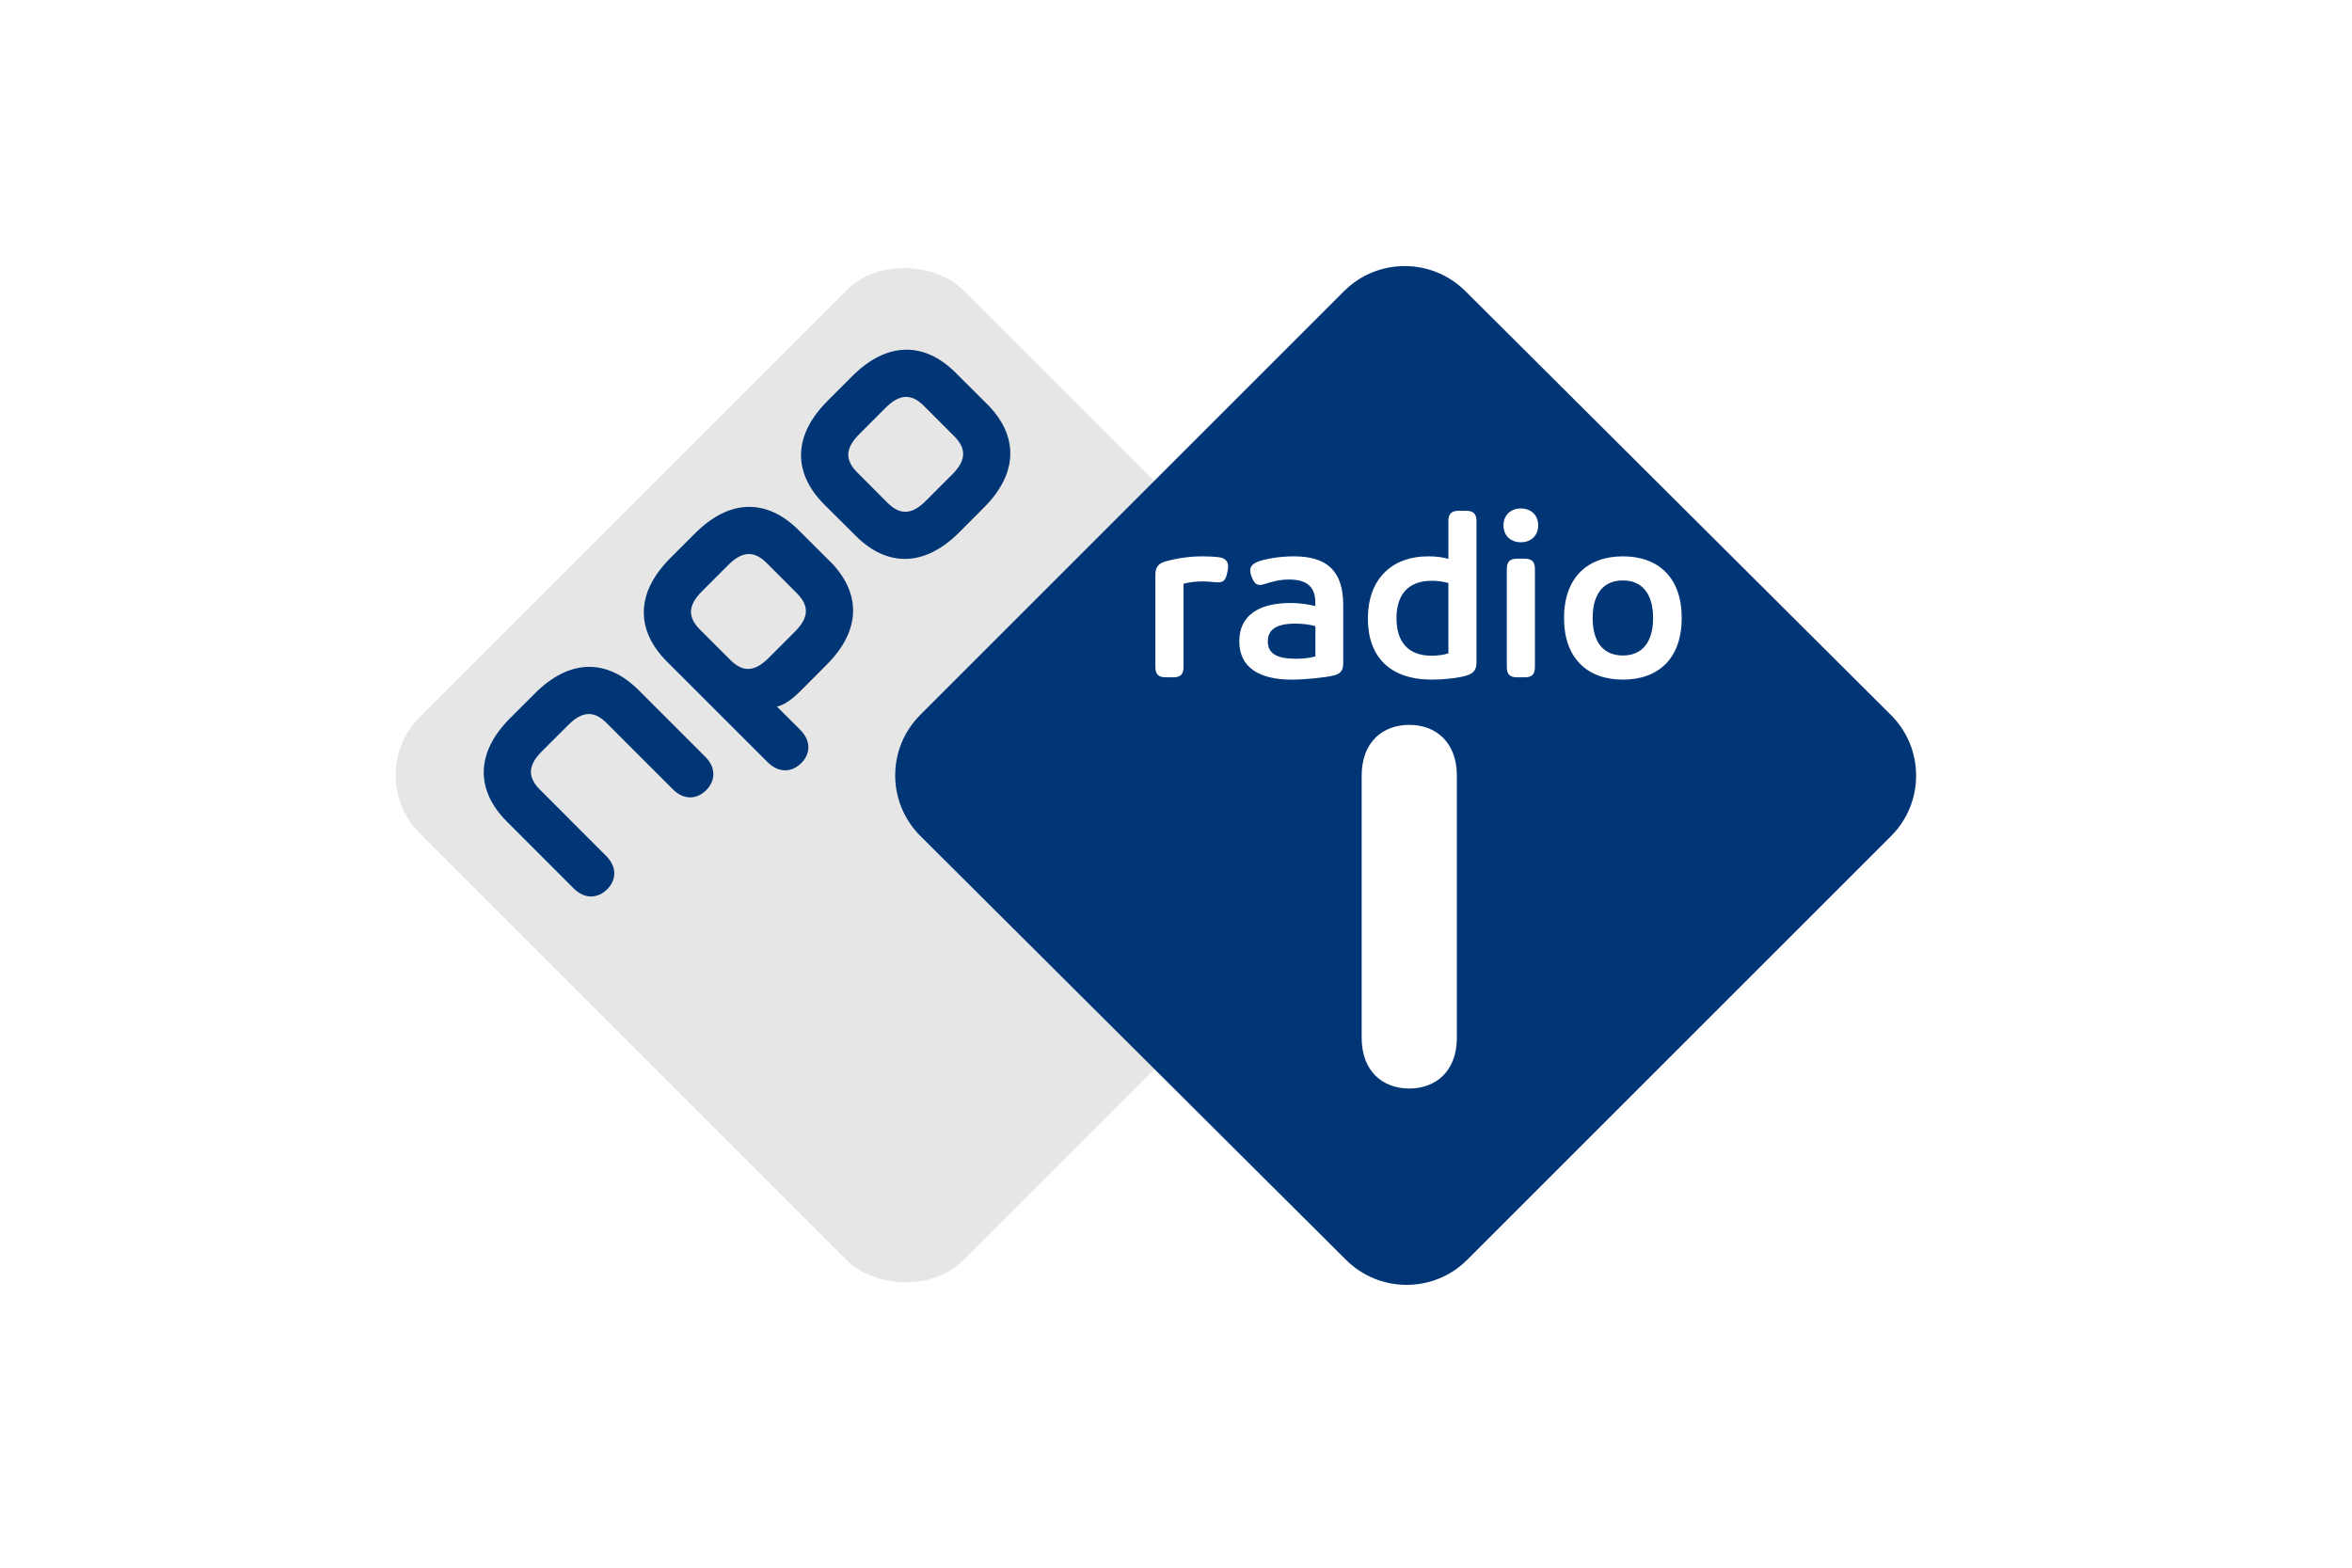
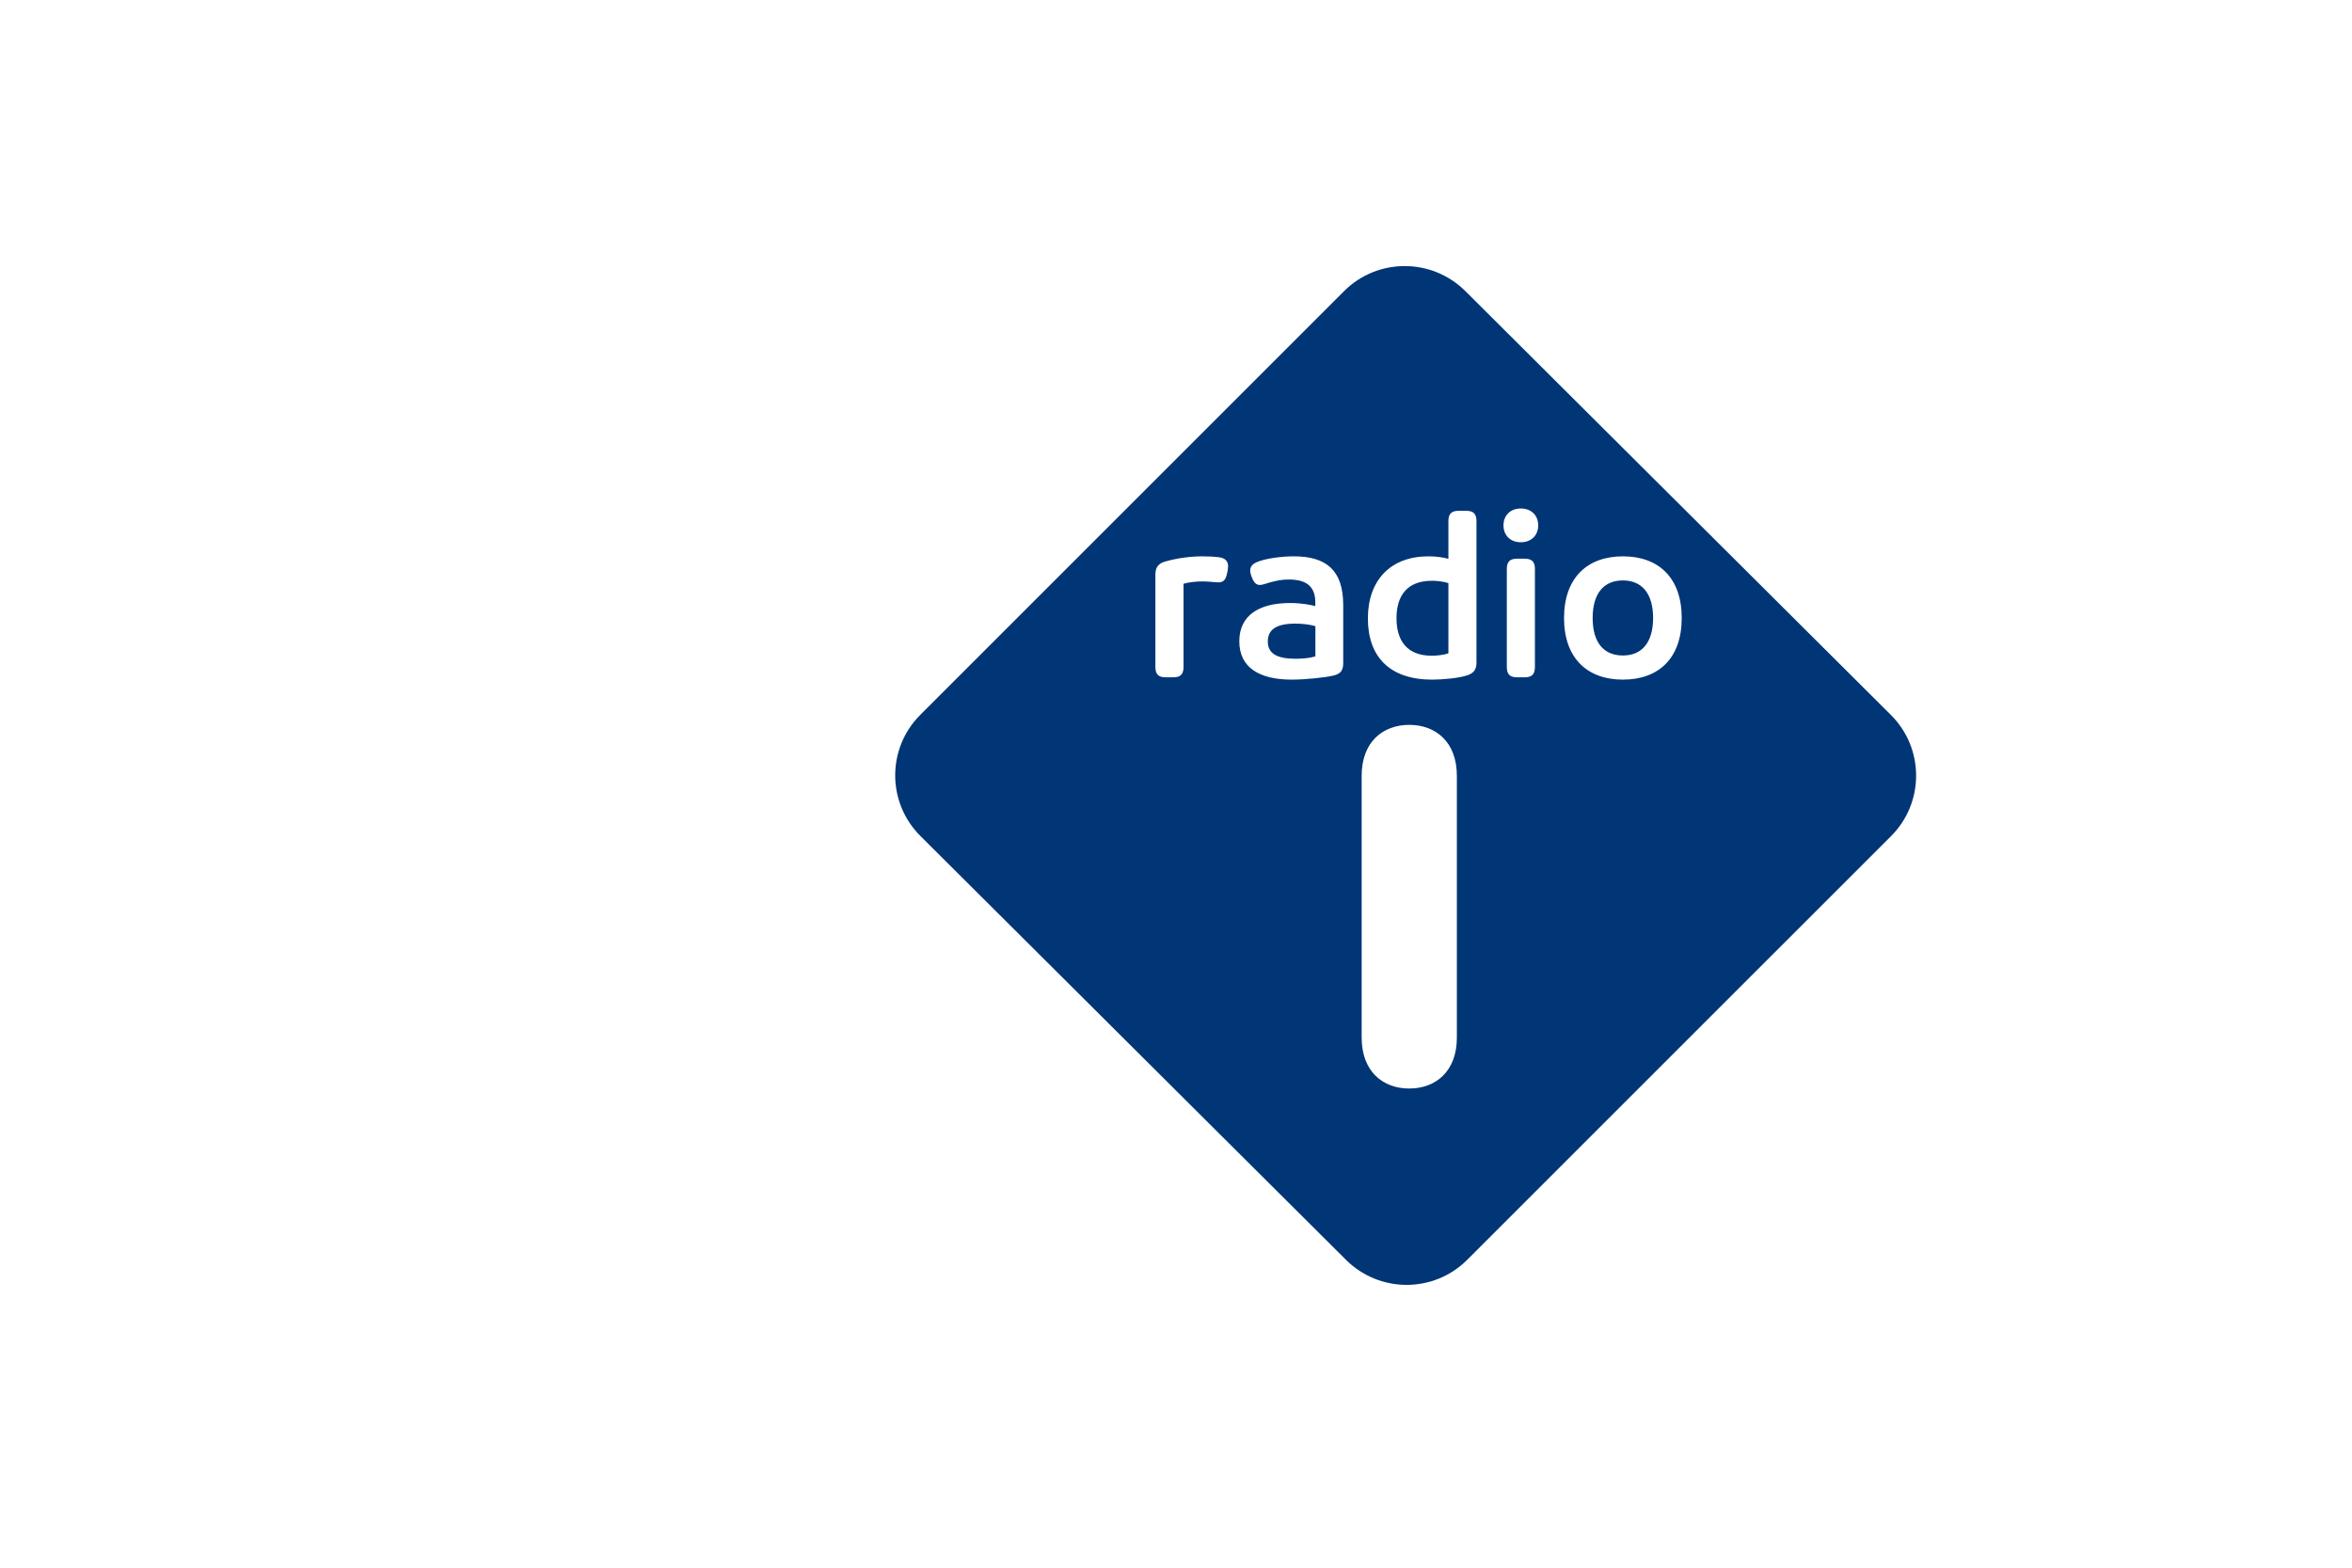
<svg xmlns="http://www.w3.org/2000/svg" id="a" viewBox="0 0 600 400">
  <defs>
    <style>.h{fill:#fff;}.h,.i,.j{stroke-width:0px;}.i{fill:#e6e6e6;}.j{fill:#003576;}</style>
  </defs>
-   <rect class="h" width="600" height="400" />
  <g id="b">
    <g id="c">
-       <rect id="d" class="i" x="132.86" y="99.76" width="196.05" height="196.05" rx="20.95" ry="20.95" transform="translate(-72.23 221.19) rotate(-45)" />
-     </g>
+       </g>
    <path id="e" class="j" d="m234.74,182.42l108.13-108.13c8.53-8.53,22.39-8.53,30.96,0l108.54,108.13c8.56,8.53,8.58,22.36.06,30.9l-108.14,108.12c-8.52,8.53-22.38,8.53-30.94,0l-108.54-108.12c-8.57-8.54-8.59-22.37-.06-30.9" />
    <path id="f" class="h" d="m387.97,138.36c-2.63,0-4.43-1.73-4.43-4.31s1.8-4.31,4.43-4.31,4.43,1.73,4.43,4.31-1.8,4.31-4.43,4.31Zm-74.8,7.24l-.12.6c-.36,1.68-.84,2.39-2.27,2.39-.84,0-2.34-.24-4.01-.24-1.44,0-3.53.18-4.85.6v21.24c0,1.86-.78,2.63-2.63,2.63h-1.92c-1.85,0-2.63-.78-2.63-2.63v-23.63c0-1.79.78-2.81,2.51-3.29,3.17-.9,6.52-1.32,9.45-1.32,1.37,0,2.87.06,4.31.24,1.5.18,2.28,1.02,2.28,2.27,0,.24-.06.84-.12,1.14h0Zm46.33,132.14c-6.69,0-12.14-4.31-12.14-13.01v-66.77c0-8.71,5.45-13.01,12.14-13.01s12.15,4.3,12.15,13.01v66.77c0,8.7-5.45,13.01-12.16,13.01h0Zm32.06-107.55c0,1.86-.77,2.63-2.63,2.63h-1.91c-1.86,0-2.63-.78-2.63-2.63v-25.01c0-1.86.78-2.63,2.63-2.63h1.91c1.86,0,2.63.78,2.63,2.63v25.01Zm22.44-28.24c-9.09,0-15.01,5.51-15.01,15.74s5.92,15.72,15.01,15.72,15.01-5.42,15.01-15.72-5.92-15.74-15.01-15.74Zm0,6.15c4.97,0,7.71,3.49,7.71,9.59s-2.75,9.56-7.71,9.56-7.71-3.4-7.71-9.56,2.75-9.59,7.71-9.59Zm-41.88-17.77c-1.86,0-2.63.78-2.63,2.63v9.64c-1.2-.36-2.95-.65-5.11-.65-9.57,0-15.43,6.03-15.43,15.85s5.62,15.61,16.39,15.61c2.81,0,6.89-.41,8.86-1.07,1.49-.48,2.45-1.26,2.45-3.23v-36.15c0-1.85-.78-2.63-2.63-2.63h-1.9Zm-6.88,17.85c1.5,0,3.17.24,4.25.6v17.93c-1.08.36-2.75.6-4.25.6-6.28,0-8.99-3.82-8.99-9.56s2.71-9.56,8.99-9.56Zm-35.18-6.23c-3.35,0-7.42.59-9.46,1.49-.83.36-1.67.97-1.67,2.11,0,.36.05.77.23,1.25l.23.6c.54,1.32,1.08,1.85,2.03,1.85.42,0,.89-.13,1.43-.31,1.74-.54,3.6-1.07,5.99-1.07,4.85,0,6.7,2.15,6.7,5.86v.91c-1.2-.3-3.41-.78-6.46-.78-7.72,0-12.93,3.05-12.93,9.75s5.08,9.8,13.4,9.8c3.41,0,8.5-.54,10.53-1.02,1.5-.36,2.58-.95,2.58-3.1v-14.91c0-8.8-4.24-12.43-12.61-12.43Zm.34,17.17c1.91,0,3.78.23,5.16.65v7.71c-1.38.42-3.29.6-5.03.6-4.9,0-7.11-1.38-7.11-4.43s2.26-4.53,6.98-4.53Z" />
-     <path id="g" class="j" d="m242.92,121.05l-6.73,6.74c-3.6,3.59-6.59,3.69-9.79.49l-7.69-7.71c-3.21-3.19-3.1-6.2.47-9.77l6.73-6.74c3.58-3.59,6.59-3.69,9.79-.49l7.7,7.71c3.19,3.18,3.09,6.2-.48,9.78h0Zm8.91-17.92l-8.01-7.99c-7.93-7.95-17.48-8.09-26.39.82l-6.34,6.35c-8.92,8.91-8.77,18.44-.84,26.39l8.01,7.98c7.94,7.97,17.48,8.1,26.39-.8l6.34-6.36c8.92-8.91,8.77-18.45.84-26.4m-40.11,40.11l-8.01-7.98c-7.94-7.95-17.48-8.1-26.38.82l-6.35,6.35c-8.91,8.9-8.78,18.44-.84,26.39l25.68,25.66c2.97,2.95,6.3,2.52,8.58.24,2.28-2.28,2.66-5.56-.29-8.53l-5.91-5.89c1.61-.34,3.59-1.57,5.91-3.89l6.77-6.79c8.93-8.91,8.77-18.44.84-26.4h0Zm-8.43,8.15c3.19,3.19,3.09,6.2-.49,9.77l-6.73,6.74c-3.6,3.59-6.58,3.69-9.78.48l-7.71-7.71c-3.19-3.19-3.1-6.2.48-9.77l6.73-6.74c3.6-3.59,6.6-3.68,9.8-.49l7.7,7.71m-23.4,41.7l-17-17c-7.95-7.95-17.48-8.1-26.4.82l-6.35,6.34c-8.91,8.91-8.77,18.46-.82,26.41l17,17.01c2.97,2.96,6.3,2.52,8.58.25,2.27-2.29,2.66-5.59-.31-8.54l-16.85-16.87c-3.19-3.19-3.1-6.19.49-9.78l6.74-6.73c3.58-3.59,6.59-3.69,9.78-.49l16.85,16.85c2.95,2.97,6.25,2.57,8.53.3,2.28-2.28,2.72-5.61-.24-8.58" />
  </g>
</svg>